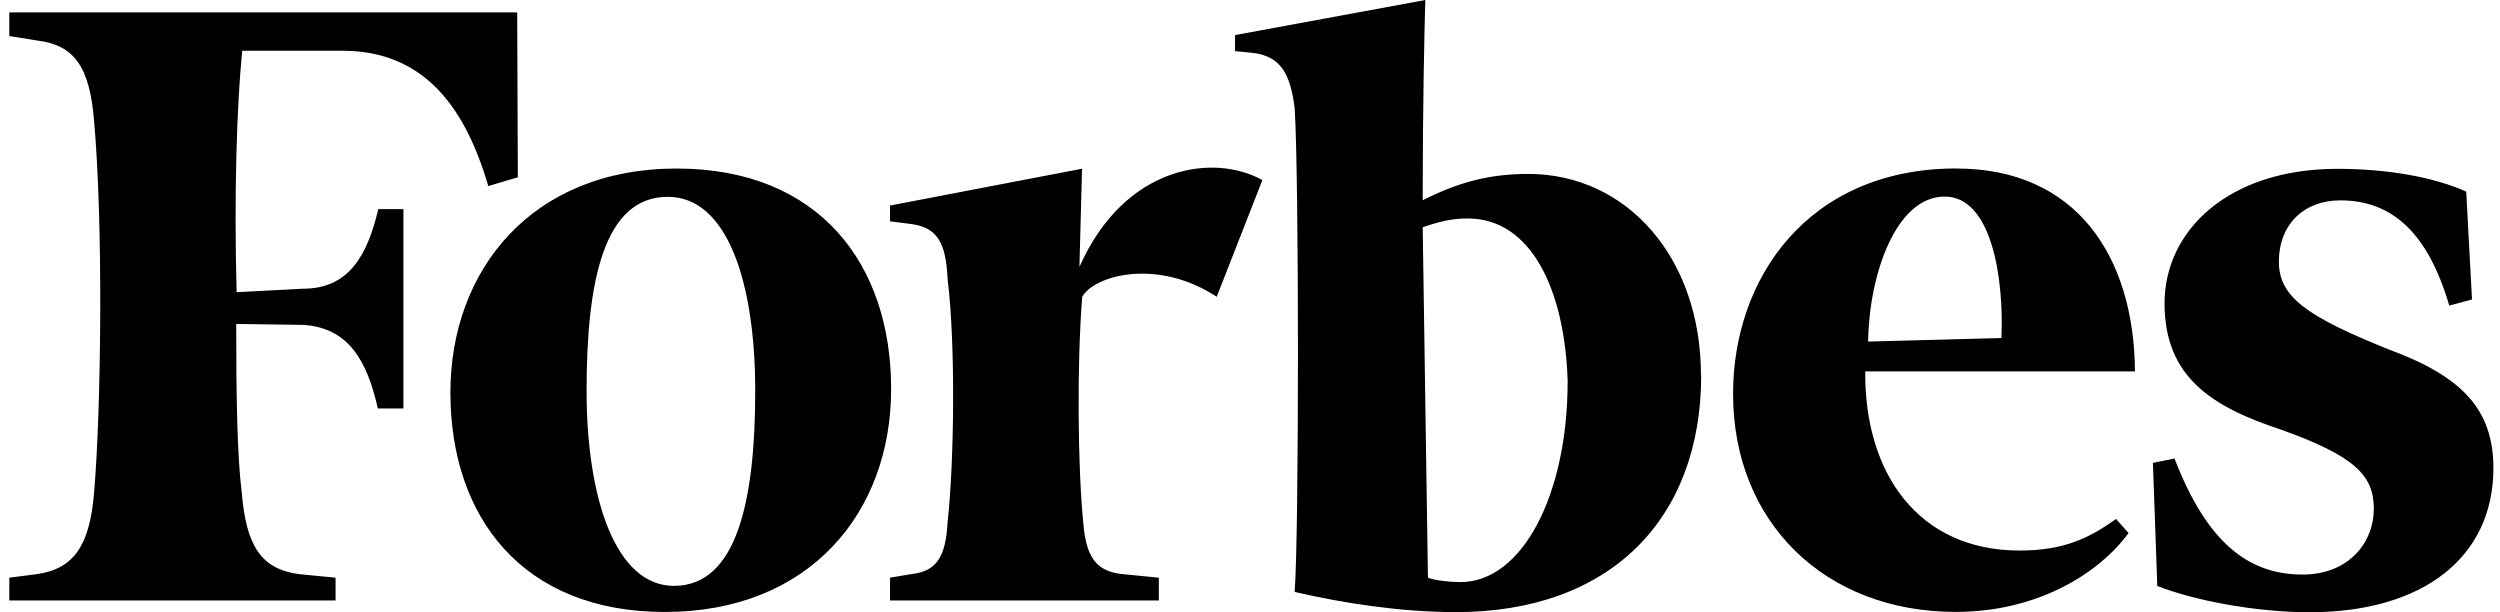
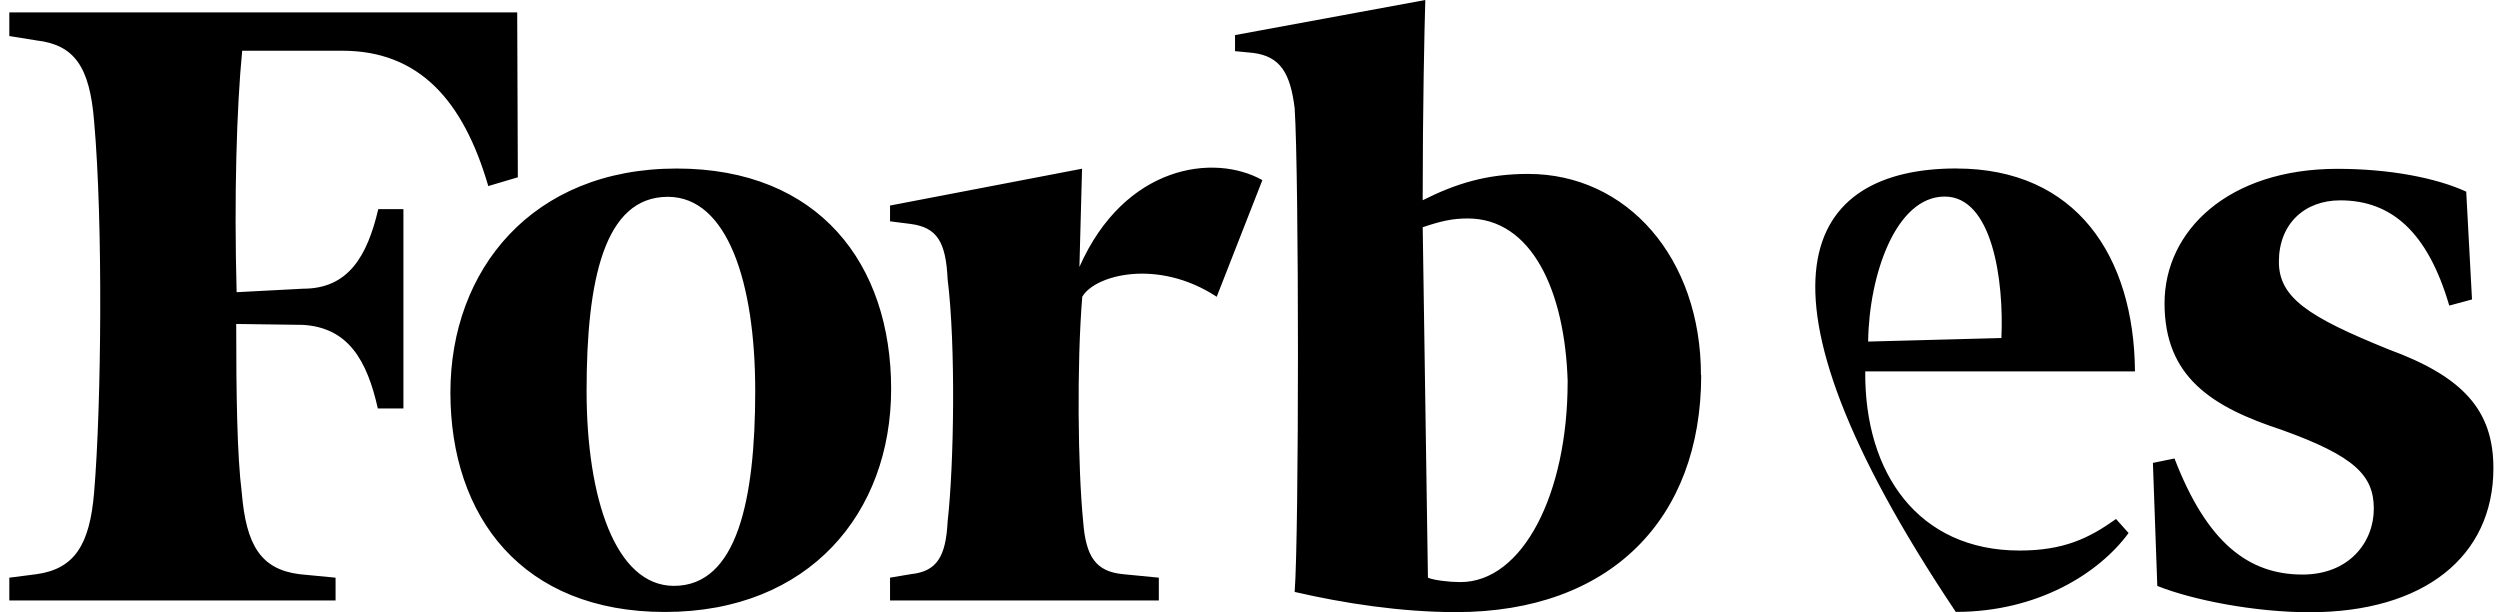
<svg xmlns="http://www.w3.org/2000/svg" width="245" height="60" viewBox="0 0 245 60" fill="none">
-   <path d="M242.256 29.346L240.028 29.948C237.912 22.728 234.358 19.635 229.345 19.635C225.825 19.635 223.33 21.953 223.33 25.652C223.33 29.172 226.226 31.066 234.1 34.246C241.347 36.911 244.353 40.173 244.353 45.877C244.353 54.556 237.535 60 226.337 60C220.952 60 214.852 58.797 211.415 57.422L210.985 45.363L213.101 44.933C216.28 53.184 220.349 56.306 225.644 56.306C230.227 56.306 232.634 53.126 232.634 49.859C232.634 46.593 230.771 44.703 223.61 42.127C216.793 39.892 212.125 36.971 212.125 29.723C212.125 22.592 218.397 16.545 229.058 16.545C234.1 16.545 238.682 17.405 241.69 18.78L242.256 29.346ZM196.137 33.127C196.396 27.456 195.246 19.263 190.581 19.263C185.798 19.263 183.162 26.913 183.077 33.473L196.137 33.127ZM191.726 16.514C203.467 16.514 209.14 25.108 209.227 36.394H182.794C182.705 46.392 188.008 53.953 197.918 53.953C202.24 53.953 204.735 52.749 207.369 50.86L208.601 52.235C205.704 56.188 199.689 59.967 191.668 59.967C178.779 59.967 169.843 51.116 169.843 38.624C169.814 27.338 177.146 16.509 191.726 16.509M153.633 37.421C153.374 28.508 150.112 21.409 143.836 21.409C142.344 21.409 141.201 21.668 139.425 22.269L139.937 56.615C140.568 56.874 142.054 57.045 143.117 57.045C149.217 57.045 153.628 48.422 153.628 37.423M166.717 36.755C166.717 50.878 157.806 59.987 142.687 59.987C137.302 59.987 131.716 59.127 126.877 58.01C127.307 52.339 127.307 17.218 126.877 10.6C126.447 7.162 125.473 5.528 122.809 5.185L121.033 5.014V3.438L139.681 0C139.592 2.897 139.423 10.6 139.423 19.622C142.689 17.989 145.694 17.044 149.76 17.044C159.47 17.044 166.693 25.295 166.693 36.753M119.237 29.083C113.48 25.302 107.296 26.935 106.061 29.083C105.518 35.701 105.631 45.871 106.15 51.111C106.409 54.55 107.382 56.009 110.045 56.268L113.565 56.611V58.846H87.224V56.611L89.258 56.268C91.807 56.009 92.696 54.552 92.867 51.111C93.498 45.525 93.669 33.809 92.867 27.363C92.696 23.668 91.807 22.291 89.258 21.948L87.224 21.69V20.143L106.041 16.534L105.783 26.16C110.194 16.19 118.959 14.987 123.713 17.652L119.237 29.083ZM57.485 38.308C57.485 48.821 60.321 57.415 66.049 57.415C72.237 57.415 74.012 48.992 74.012 38.308C74.012 27.624 71.263 19.288 65.448 19.288C59.21 19.288 57.485 27.452 57.485 38.308ZM87.331 38.136C87.331 50.196 79.368 59.973 65.163 59.973C51.185 59.973 44.14 50.664 44.14 38.459C44.14 26.485 52.102 16.516 66.308 16.516C80.286 16.516 87.331 25.883 87.331 38.114M50.748 17.374L47.852 18.234C45.388 9.782 41.034 4.971 33.53 4.971H23.734C23.19 10.586 22.932 19.265 23.19 28.635L29.718 28.292C34.13 28.292 35.99 25.112 37.071 20.493H39.535V40.03H37.028C35.968 35.307 34.132 32.098 29.676 31.837L23.148 31.748C23.148 38.709 23.237 44.667 23.692 48.277C24.122 53.433 25.554 55.782 29.335 56.27L32.886 56.613V58.848H0.913V56.613L3.578 56.27C7.272 55.757 8.791 53.433 9.221 48.277C9.934 39.854 10.112 21.866 9.221 11.868C8.791 6.52 7.274 4.392 3.578 3.962L0.913 3.532V1.214H50.686L50.748 17.374Z" fill="black" />
+   <path d="M242.256 29.346L240.028 29.948C237.912 22.728 234.358 19.635 229.345 19.635C225.825 19.635 223.33 21.953 223.33 25.652C223.33 29.172 226.226 31.066 234.1 34.246C241.347 36.911 244.353 40.173 244.353 45.877C244.353 54.556 237.535 60 226.337 60C220.952 60 214.852 58.797 211.415 57.422L210.985 45.363L213.101 44.933C216.28 53.184 220.349 56.306 225.644 56.306C230.227 56.306 232.634 53.126 232.634 49.859C232.634 46.593 230.771 44.703 223.61 42.127C216.793 39.892 212.125 36.971 212.125 29.723C212.125 22.592 218.397 16.545 229.058 16.545C234.1 16.545 238.682 17.405 241.69 18.78L242.256 29.346ZM196.137 33.127C196.396 27.456 195.246 19.263 190.581 19.263C185.798 19.263 183.162 26.913 183.077 33.473L196.137 33.127ZM191.726 16.514C203.467 16.514 209.14 25.108 209.227 36.394H182.794C182.705 46.392 188.008 53.953 197.918 53.953C202.24 53.953 204.735 52.749 207.369 50.86L208.601 52.235C205.704 56.188 199.689 59.967 191.668 59.967C169.814 27.338 177.146 16.509 191.726 16.509M153.633 37.421C153.374 28.508 150.112 21.409 143.836 21.409C142.344 21.409 141.201 21.668 139.425 22.269L139.937 56.615C140.568 56.874 142.054 57.045 143.117 57.045C149.217 57.045 153.628 48.422 153.628 37.423M166.717 36.755C166.717 50.878 157.806 59.987 142.687 59.987C137.302 59.987 131.716 59.127 126.877 58.01C127.307 52.339 127.307 17.218 126.877 10.6C126.447 7.162 125.473 5.528 122.809 5.185L121.033 5.014V3.438L139.681 0C139.592 2.897 139.423 10.6 139.423 19.622C142.689 17.989 145.694 17.044 149.76 17.044C159.47 17.044 166.693 25.295 166.693 36.753M119.237 29.083C113.48 25.302 107.296 26.935 106.061 29.083C105.518 35.701 105.631 45.871 106.15 51.111C106.409 54.55 107.382 56.009 110.045 56.268L113.565 56.611V58.846H87.224V56.611L89.258 56.268C91.807 56.009 92.696 54.552 92.867 51.111C93.498 45.525 93.669 33.809 92.867 27.363C92.696 23.668 91.807 22.291 89.258 21.948L87.224 21.69V20.143L106.041 16.534L105.783 26.16C110.194 16.19 118.959 14.987 123.713 17.652L119.237 29.083ZM57.485 38.308C57.485 48.821 60.321 57.415 66.049 57.415C72.237 57.415 74.012 48.992 74.012 38.308C74.012 27.624 71.263 19.288 65.448 19.288C59.21 19.288 57.485 27.452 57.485 38.308ZM87.331 38.136C87.331 50.196 79.368 59.973 65.163 59.973C51.185 59.973 44.14 50.664 44.14 38.459C44.14 26.485 52.102 16.516 66.308 16.516C80.286 16.516 87.331 25.883 87.331 38.114M50.748 17.374L47.852 18.234C45.388 9.782 41.034 4.971 33.53 4.971H23.734C23.19 10.586 22.932 19.265 23.19 28.635L29.718 28.292C34.13 28.292 35.99 25.112 37.071 20.493H39.535V40.03H37.028C35.968 35.307 34.132 32.098 29.676 31.837L23.148 31.748C23.148 38.709 23.237 44.667 23.692 48.277C24.122 53.433 25.554 55.782 29.335 56.27L32.886 56.613V58.848H0.913V56.613L3.578 56.27C7.272 55.757 8.791 53.433 9.221 48.277C9.934 39.854 10.112 21.866 9.221 11.868C8.791 6.52 7.274 4.392 3.578 3.962L0.913 3.532V1.214H50.686L50.748 17.374Z" fill="black" />
</svg>